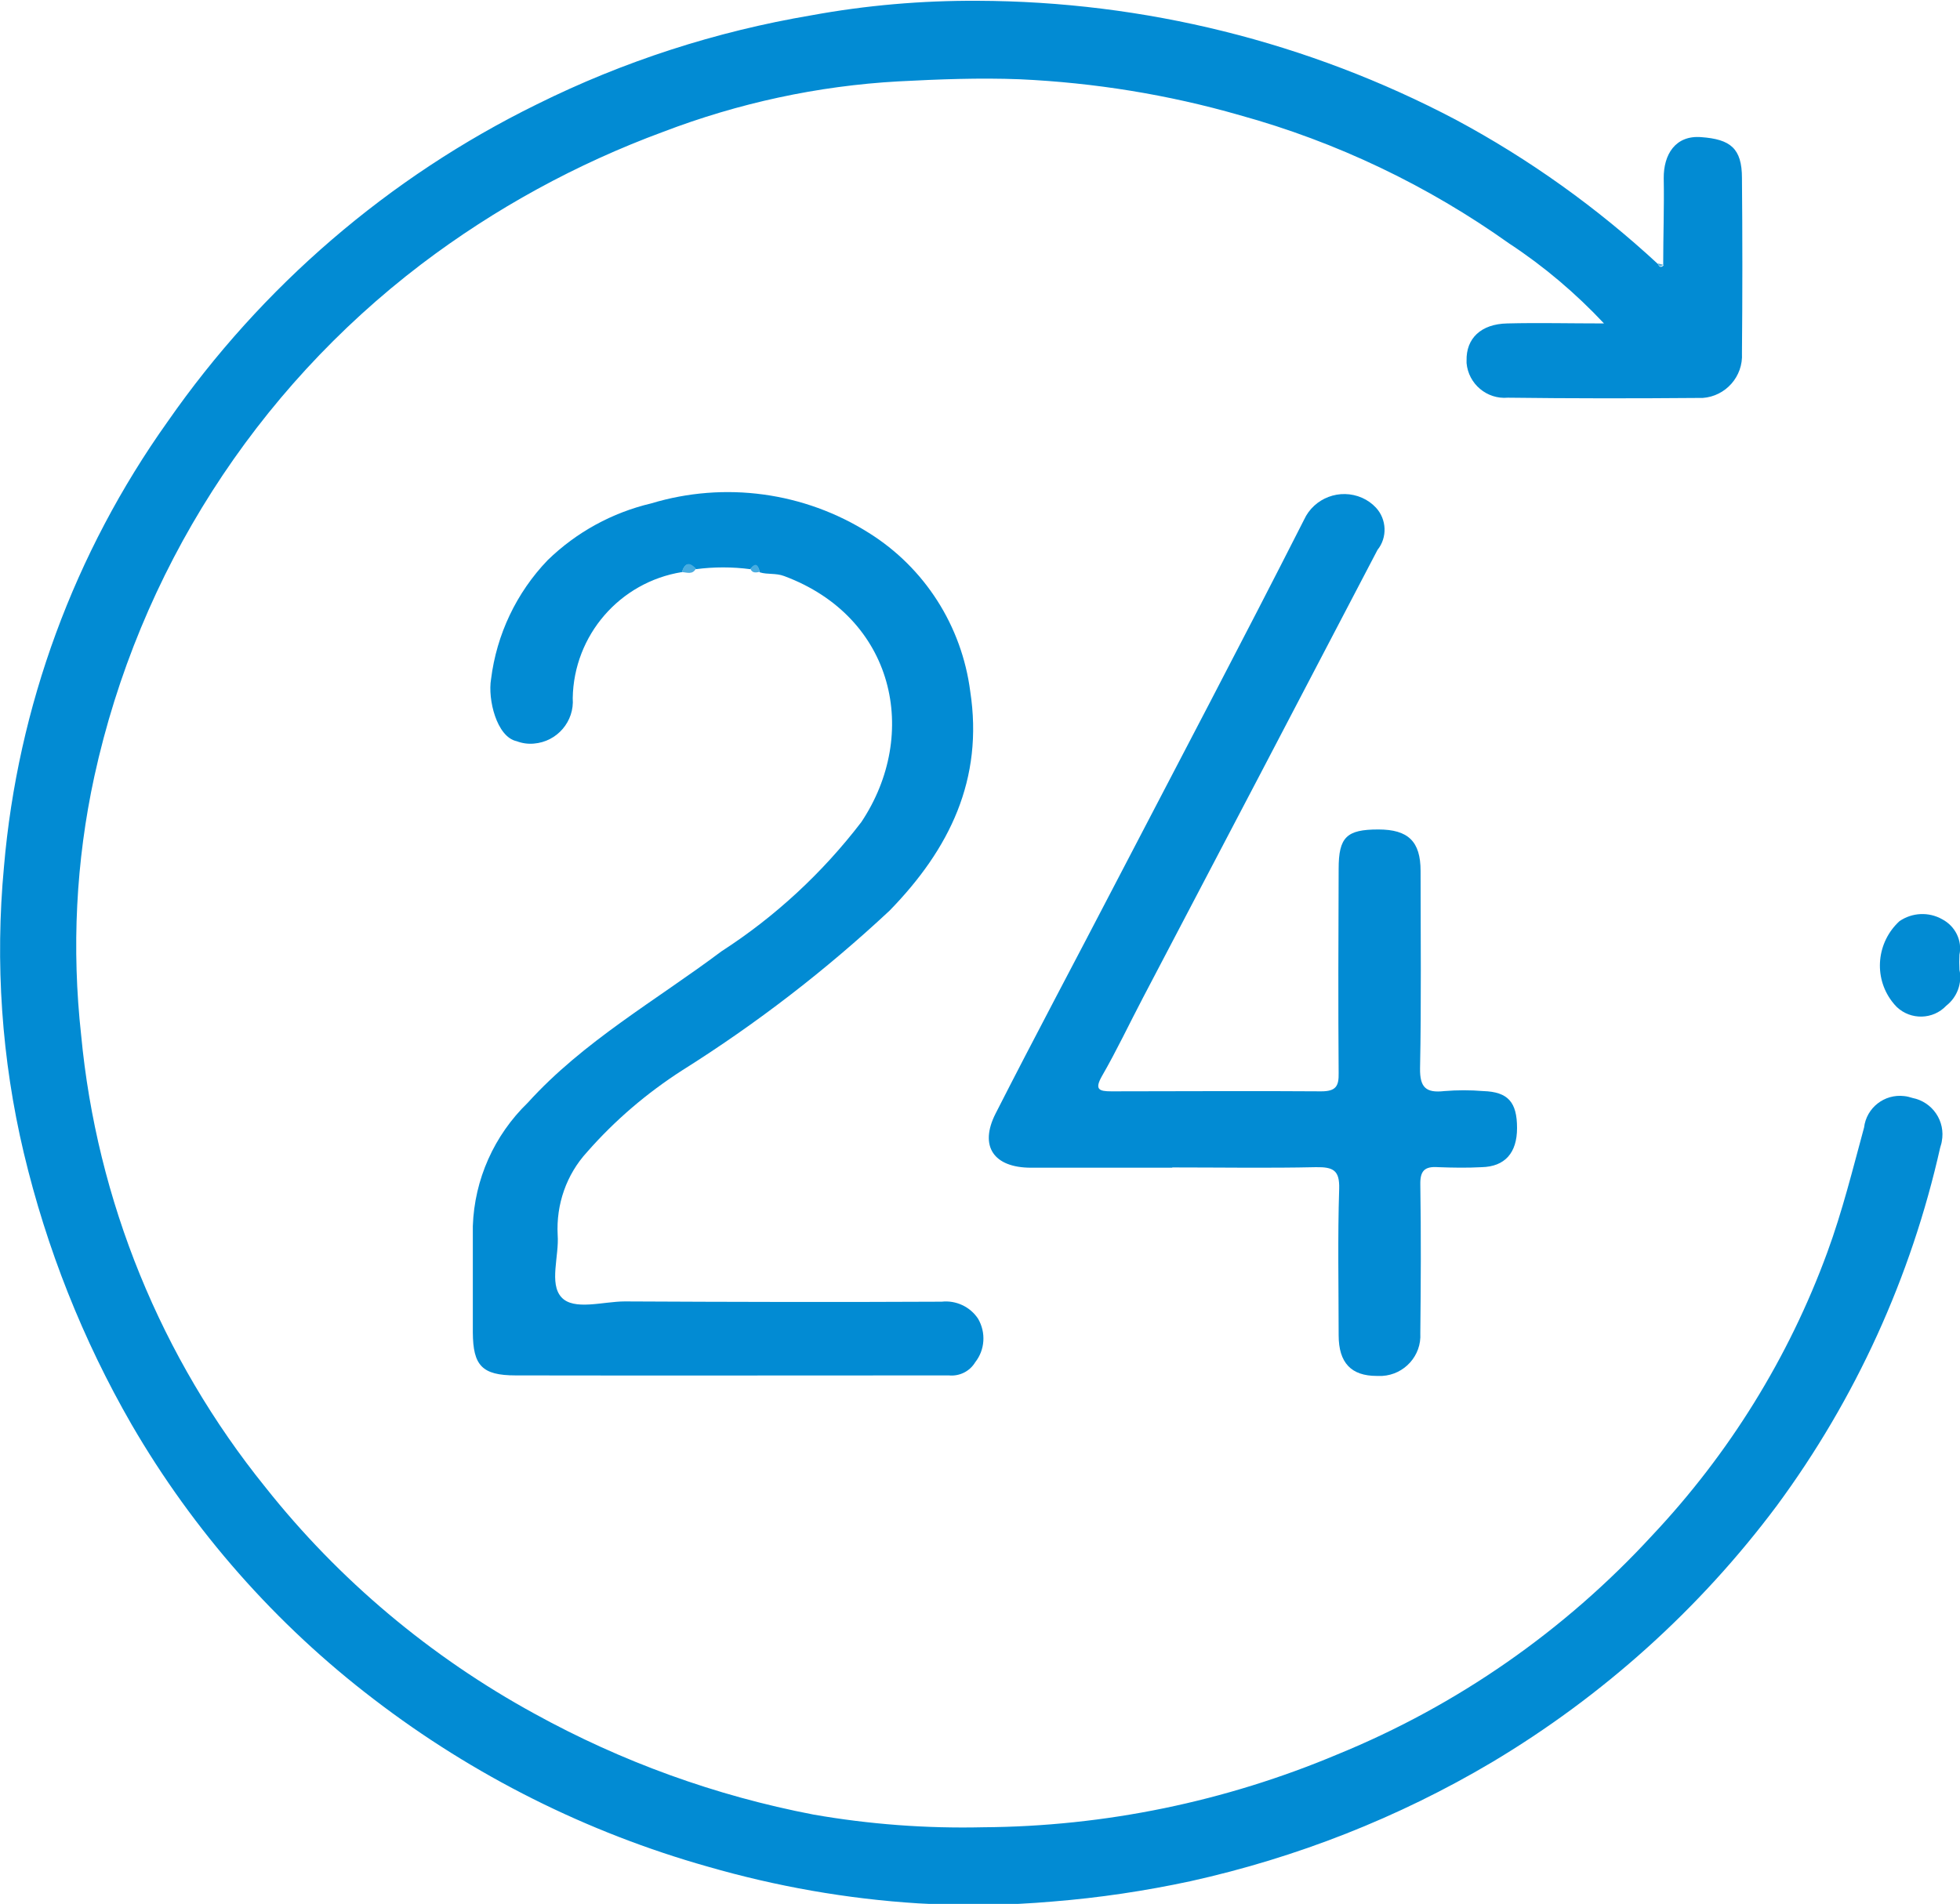
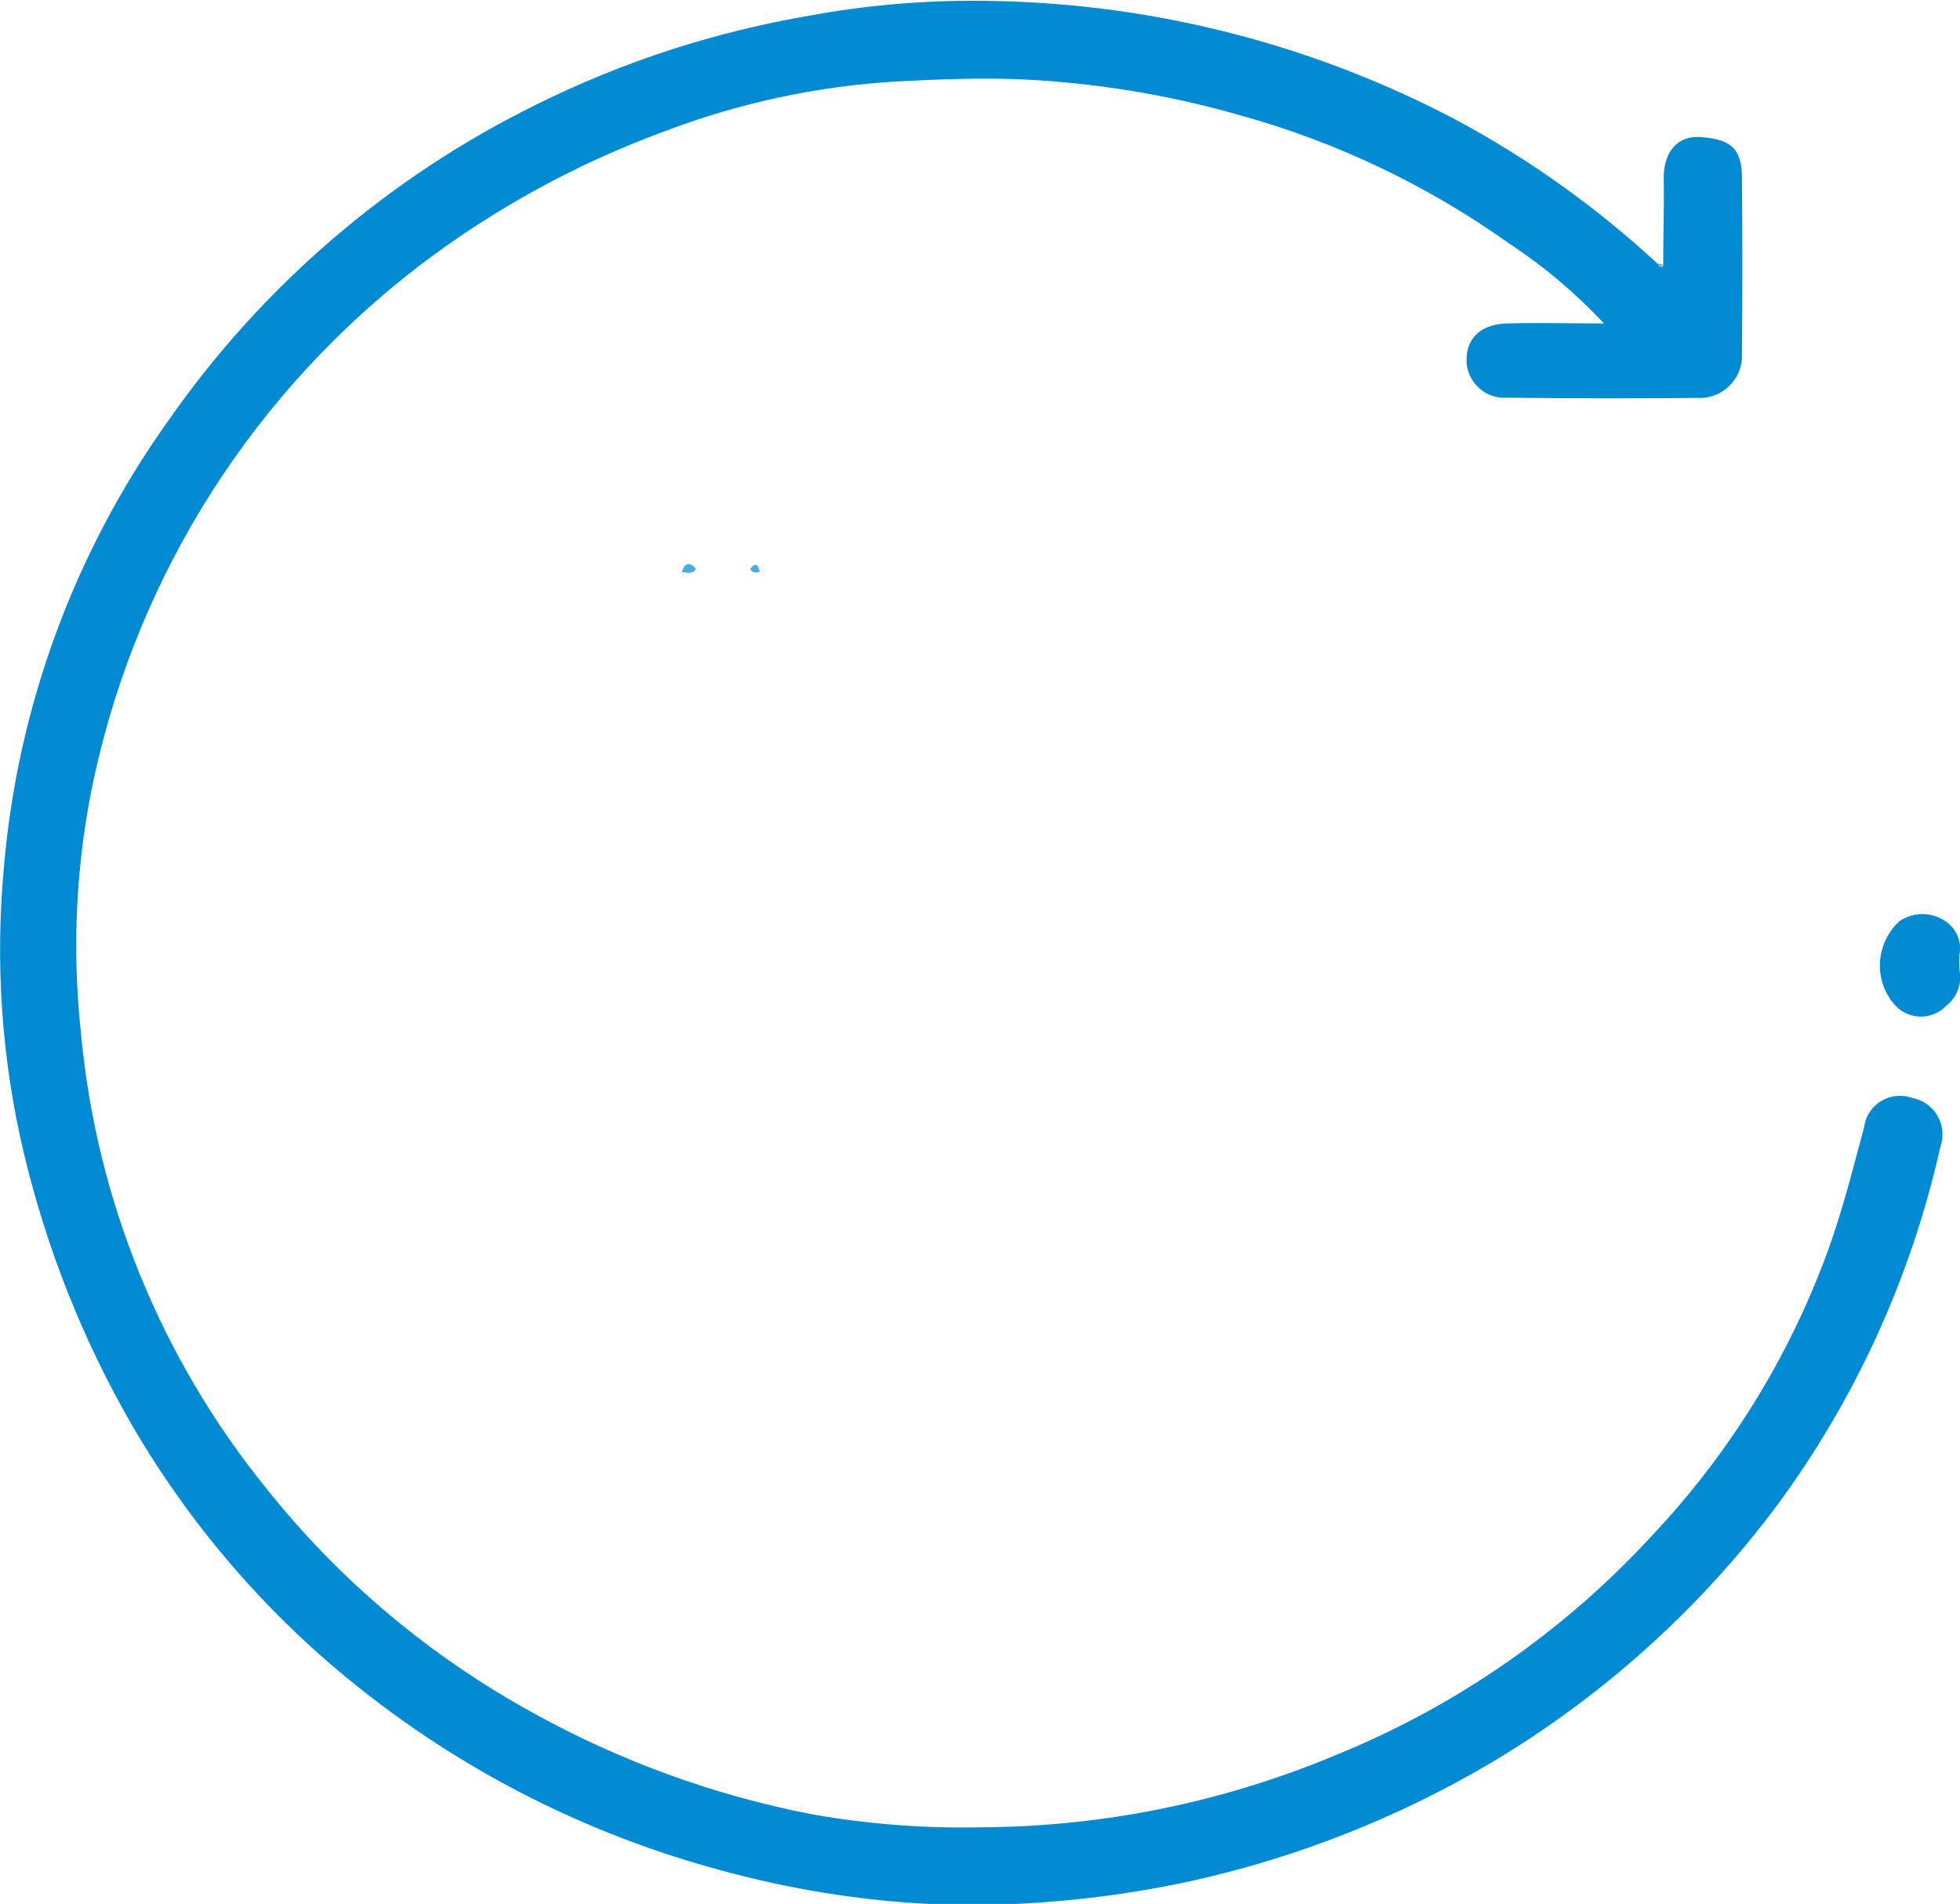
<svg xmlns="http://www.w3.org/2000/svg" id="uuid-9f8d4519-2423-4f13-a169-242858279c7f" width="74.16" height="72.05" viewBox="0 0 74.16 72.05">
  <defs>
    <style>.uuid-885add63-0a81-45e1-aeaf-51ed947c5c48,.uuid-ba5a5bb6-101e-463f-b90d-2853350bfc5b{fill:none;}.uuid-d38bf409-b0be-45d3-a2d6-3e843f579549{fill:#028bd3;}.uuid-d5ff683a-68f9-4767-8cb3-513181c0f652{fill:#48ace0;}.uuid-ba5a5bb6-101e-463f-b90d-2853350bfc5b{clip-path:url(#uuid-da921831-ef1b-4886-850b-bda982083fa0);}</style>
    <clipPath id="uuid-da921831-ef1b-4886-850b-bda982083fa0">
      <rect class="uuid-885add63-0a81-45e1-aeaf-51ed947c5c48" width="74.16" height="72.05" />
    </clipPath>
  </defs>
  <g id="uuid-9e8c710a-67f0-4c81-b34e-7f6f2bf79b63">
    <g class="uuid-ba5a5bb6-101e-463f-b90d-2853350bfc5b">
      <g id="uuid-f4031131-2c19-4e1a-b166-6f365abcfc19">
        <path id="uuid-7544c521-d161-4c1a-b4a6-b60f0a7e500b" class="uuid-d38bf409-b0be-45d3-a2d6-3e843f579549" d="m62.93,10.02c0-1.09.04-2.18.02-3.27-.01-.9.44-1.64,1.42-1.56,1.1.08,1.54.42,1.54,1.55.02,2.21.02,4.42,0,6.63.05.88-.62,1.63-1.49,1.69-.07,0-.14,0-.21,0-2.39.02-4.77.02-7.16-.01-.79.07-1.49-.52-1.56-1.31,0-.03,0-.06,0-.09-.02-.84.54-1.39,1.54-1.41,1.17-.03,2.35,0,3.66,0-1.07-1.14-2.27-2.16-3.58-3.02-3.09-2.2-6.54-3.85-10.2-4.86-2.71-.78-5.5-1.23-8.32-1.36-1.54-.06-3.07,0-4.6.08-3.05.17-6.05.82-8.9,1.91-3.28,1.21-6.37,2.9-9.15,5.01-6.29,4.79-10.68,11.65-12.37,19.38-.7,3.22-.86,6.52-.5,9.79.59,6.26,3.02,12.22,6.97,17.11,2.78,3.51,6.25,6.42,10.18,8.57,3.3,1.82,6.86,3.11,10.56,3.82,2.12.37,4.27.53,6.42.48,4.61-.03,9.16-.97,13.41-2.76,4.53-1.85,8.59-4.68,11.9-8.28,2.91-3.09,5.17-6.73,6.63-10.72.57-1.55.96-3.14,1.39-4.72.09-.75.77-1.28,1.52-1.19.11.01.21.04.31.07.76.15,1.26.88,1.11,1.65-.01.08-.04.15-.06.23-1.1,4.9-3.2,9.51-6.18,13.55-2.92,3.91-6.59,7.21-10.78,9.71-3.54,2.1-7.39,3.61-11.4,4.5-1.72.37-3.46.63-5.21.77-1.7.15-3.4.17-5.1.07-2.7-.17-5.36-.64-7.96-1.39-4.57-1.29-8.86-3.44-12.63-6.33-3.71-2.83-6.83-6.37-9.17-10.4-1.85-3.21-3.22-6.67-4.08-10.28-.84-3.54-1.09-7.2-.75-10.83.52-6.06,2.66-11.88,6.19-16.84,3.56-5.12,8.37-9.26,13.97-12.01,3.28-1.63,6.78-2.76,10.39-3.37,2.07-.38,4.17-.56,6.28-.55,6.31.02,12.52,1.56,18.1,4.5,2.78,1.49,5.35,3.33,7.66,5.47.04.11.11.13.2.05" />
-         <path id="uuid-e6d0649e-f945-4b5f-a552-c0ff9a9b44bd" class="uuid-d38bf409-b0be-45d3-a2d6-3e843f579549" d="m25.8,21.65c-2.35.38-4.09,2.39-4.13,4.77.07.88-.59,1.65-1.47,1.72-.22.02-.44-.01-.65-.09-.76-.16-1.1-1.59-.97-2.35.21-1.69.96-3.27,2.14-4.5,1.09-1.06,2.44-1.8,3.92-2.15,2.78-.84,5.79-.43,8.24,1.12,2.11,1.32,3.51,3.52,3.83,5.99.51,3.33-.78,5.97-3.05,8.3-2.42,2.26-5.04,4.28-7.84,6.04-1.34.86-2.56,1.9-3.61,3.1-.78.85-1.17,1.98-1.11,3.13.06.8-.33,1.84.14,2.36s1.58.16,2.4.16c4,.02,7.99.03,11.99.01.54-.06,1.08.19,1.38.65.3.52.26,1.17-.11,1.64-.21.35-.6.54-1,.5-5.46,0-10.93.01-16.39,0-1.28,0-1.61-.38-1.62-1.62,0-1.34,0-2.69,0-4.03.06-1.77.81-3.44,2.08-4.67,2.1-2.32,4.85-3.87,7.33-5.73,2.03-1.31,3.82-2.97,5.29-4.89,2.22-3.33,1.27-7.75-2.92-9.31-.32-.12-.62-.05-.92-.14-.06-.21-.13-.4-.36-.12-.68-.09-1.38-.09-2.06,0-.26-.29-.43-.21-.53.13" />
-         <path id="uuid-6a9113f1-c424-4194-9ba6-79c0526147cc" class="uuid-d38bf409-b0be-45d3-a2d6-3e843f579549" d="m44.36,44.19h-5.35c-1.41,0-1.97-.81-1.34-2.05,1.48-2.91,3.02-5.79,4.52-8.68,2.39-4.59,4.81-9.18,7.15-13.79.38-.83,1.36-1.2,2.2-.83.2.09.37.21.52.37.41.44.44,1.13.06,1.6-2.95,5.65-5.91,11.3-8.87,16.94-.52.99-1,2.01-1.56,2.98-.28.5-.11.57.36.57,2.65,0,5.29-.02,7.94,0,.56,0,.67-.2.66-.69-.02-2.57-.01-5.15,0-7.73,0-1.2.3-1.49,1.5-1.49,1.13,0,1.6.45,1.6,1.57,0,2.49.03,4.98-.02,7.47-.01.72.22.94.92.86.49-.04.98-.04,1.47,0,.94.03,1.28.42,1.28,1.4,0,.94-.46,1.46-1.34,1.48-.55.03-1.09.02-1.64,0-.53-.04-.69.15-.68.66.03,1.88.02,3.75,0,5.63.05.84-.6,1.56-1.44,1.61-.07,0-.14,0-.21,0-.96,0-1.44-.49-1.44-1.54,0-1.85-.04-3.7.02-5.54.02-.7-.22-.83-.88-.82-1.81.04-3.62.01-5.44.01" />
+         <path id="uuid-6a9113f1-c424-4194-9ba6-79c0526147cc" class="uuid-d38bf409-b0be-45d3-a2d6-3e843f579549" d="m44.36,44.19h-5.35" />
        <path id="uuid-18b28beb-fdb0-4be0-a867-5d05d78a581a" class="uuid-d38bf409-b0be-45d3-a2d6-3e843f579549" d="m74.14,36.7c.11.51-.09,1.04-.5,1.36-.5.53-1.34.55-1.87.05-.07-.07-.13-.14-.19-.22-.7-.93-.57-2.24.29-3.03.48-.33,1.11-.36,1.62-.07.49.26.76.8.65,1.34-.01.19-.01.37,0,.56" />
        <path id="uuid-1a02a1c4-55fd-4876-80a0-c07bf67cbae6" class="uuid-d5ff683a-68f9-4767-8cb3-513181c0f652" d="m25.8,21.65c.1-.33.27-.42.53-.13-.13.24-.34.14-.53.13" />
        <path id="uuid-d88c64f2-9f2b-48d8-a750-9008e5a7792e" class="uuid-d5ff683a-68f9-4767-8cb3-513181c0f652" d="m28.39,21.52c.23-.28.3-.1.36.12-.14.03-.29.06-.36-.12" />
        <path id="uuid-fd4762af-2b47-48af-9446-a270a3d83c47" class="uuid-d5ff683a-68f9-4767-8cb3-513181c0f652" d="m62.93,10.02c-.09.08-.16.07-.2-.05l.2.05" />
      </g>
    </g>
  </g>
</svg>